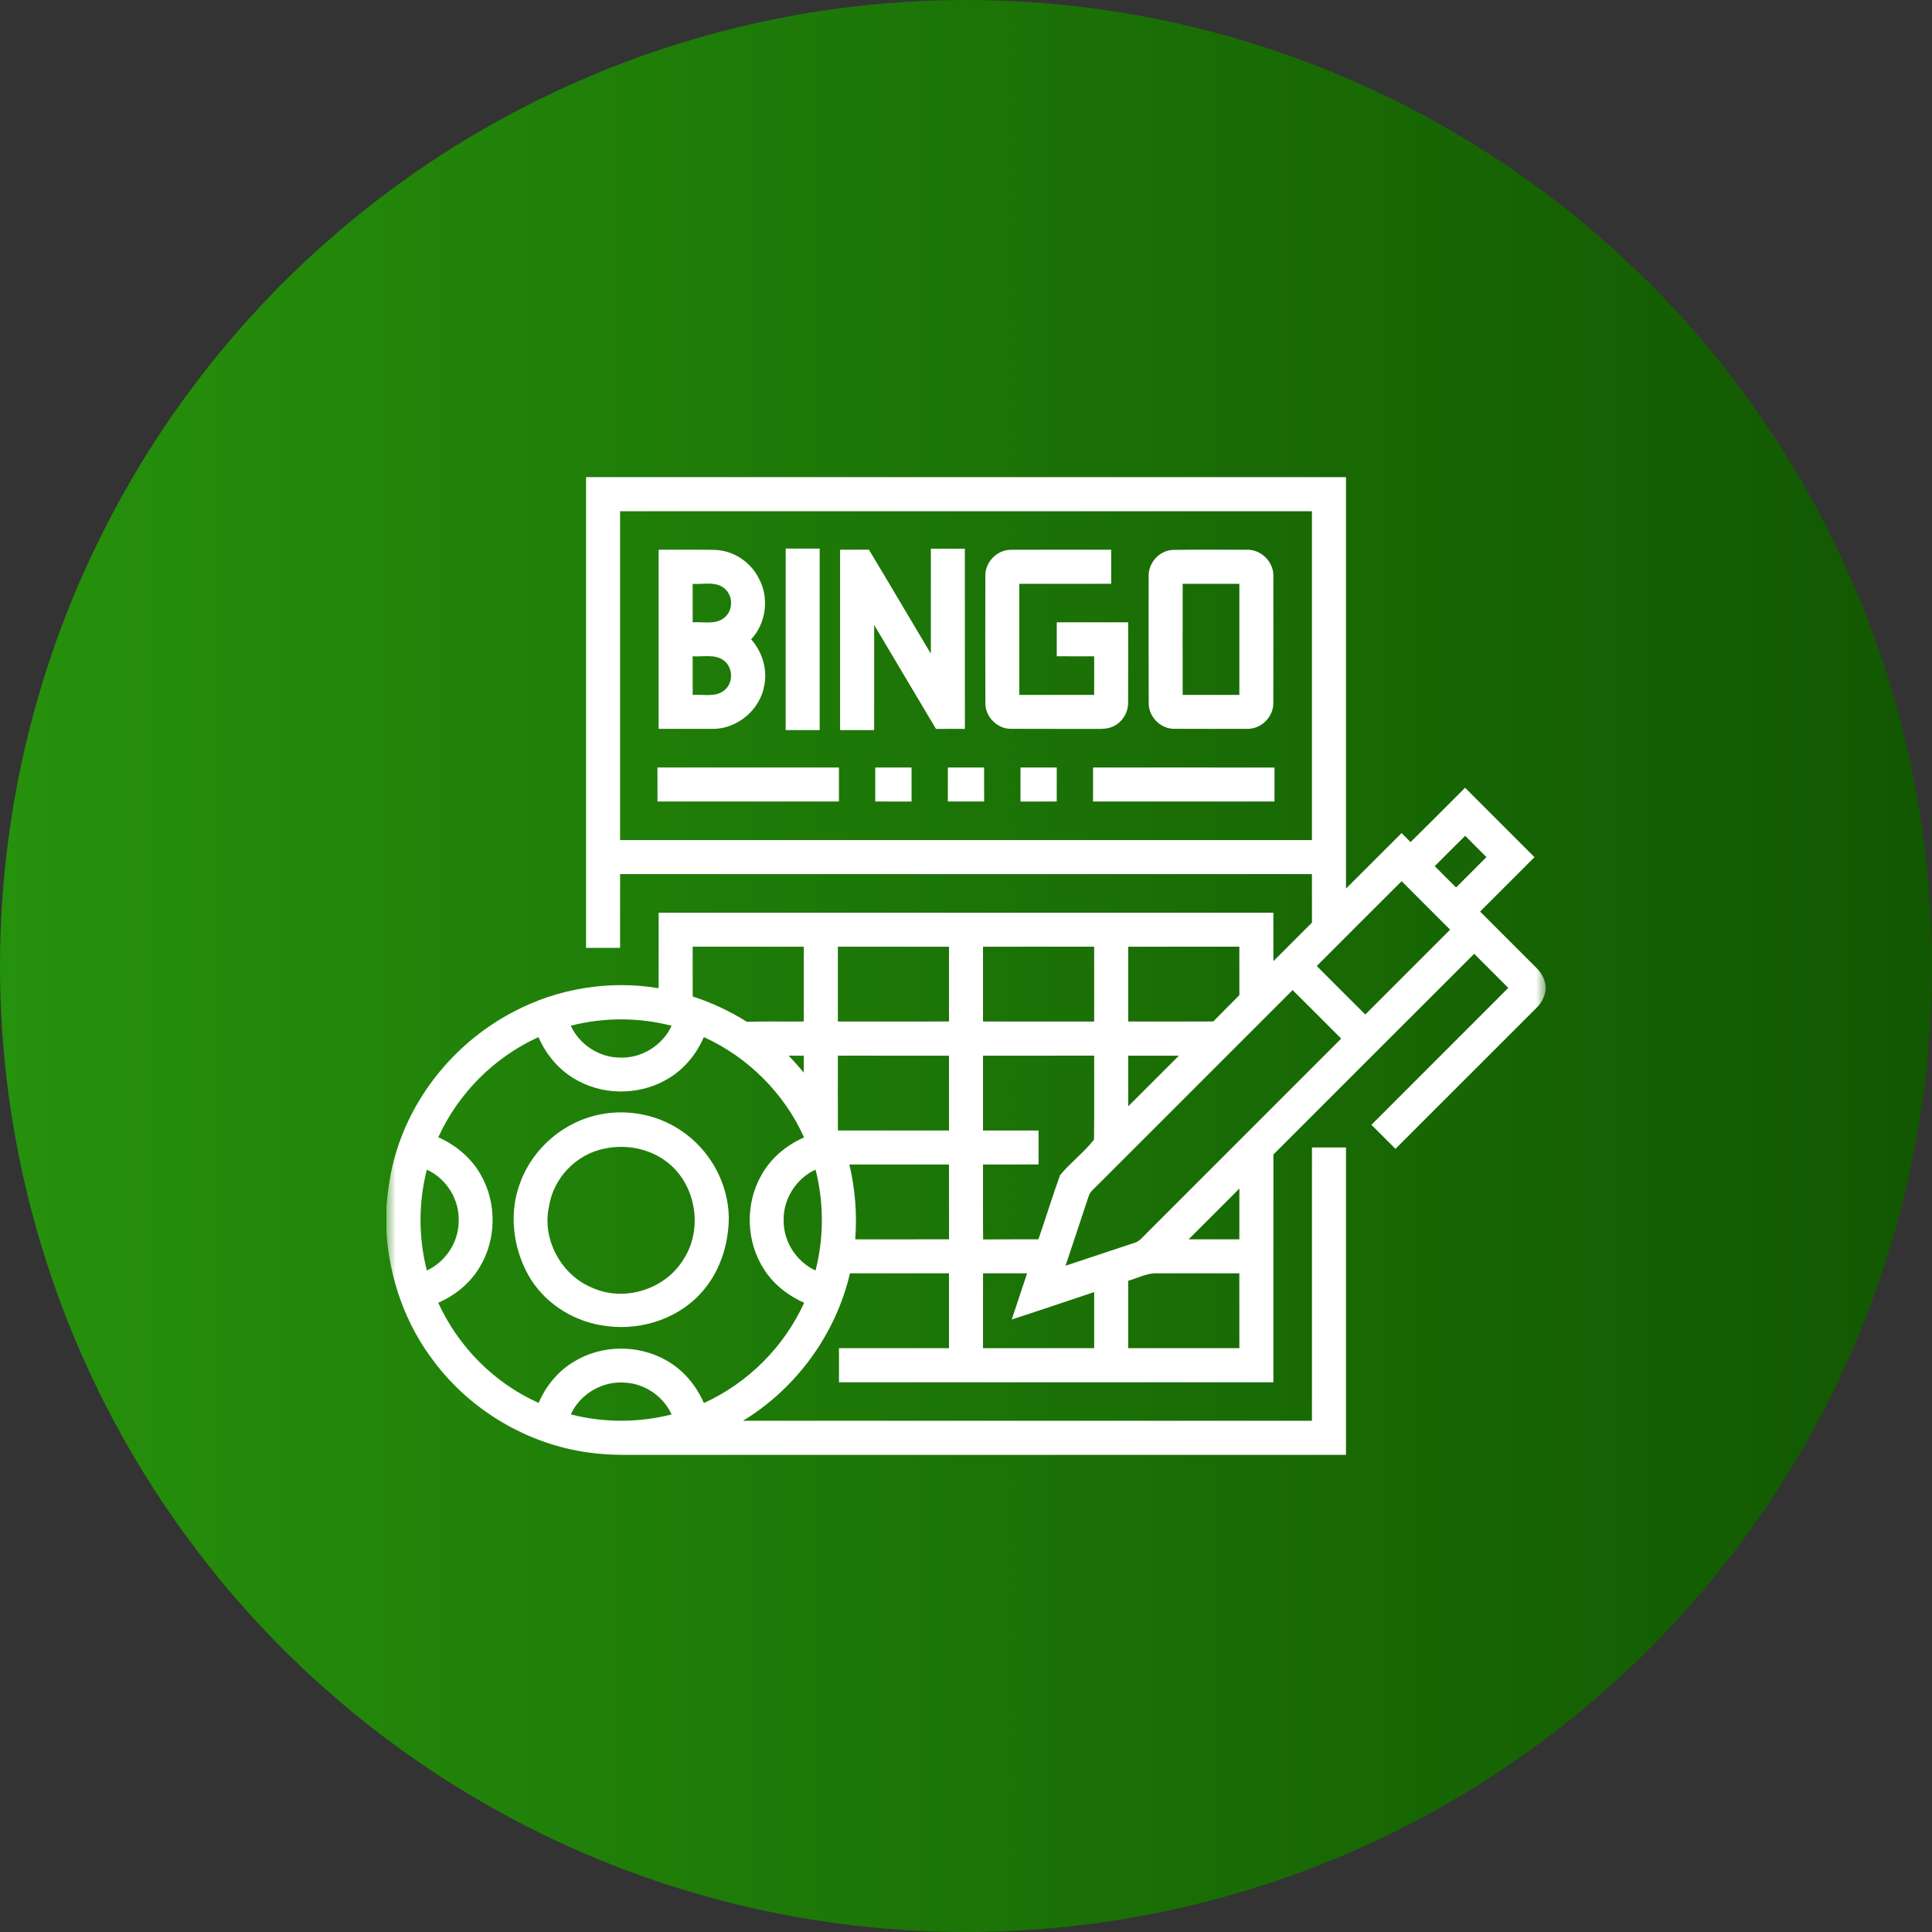
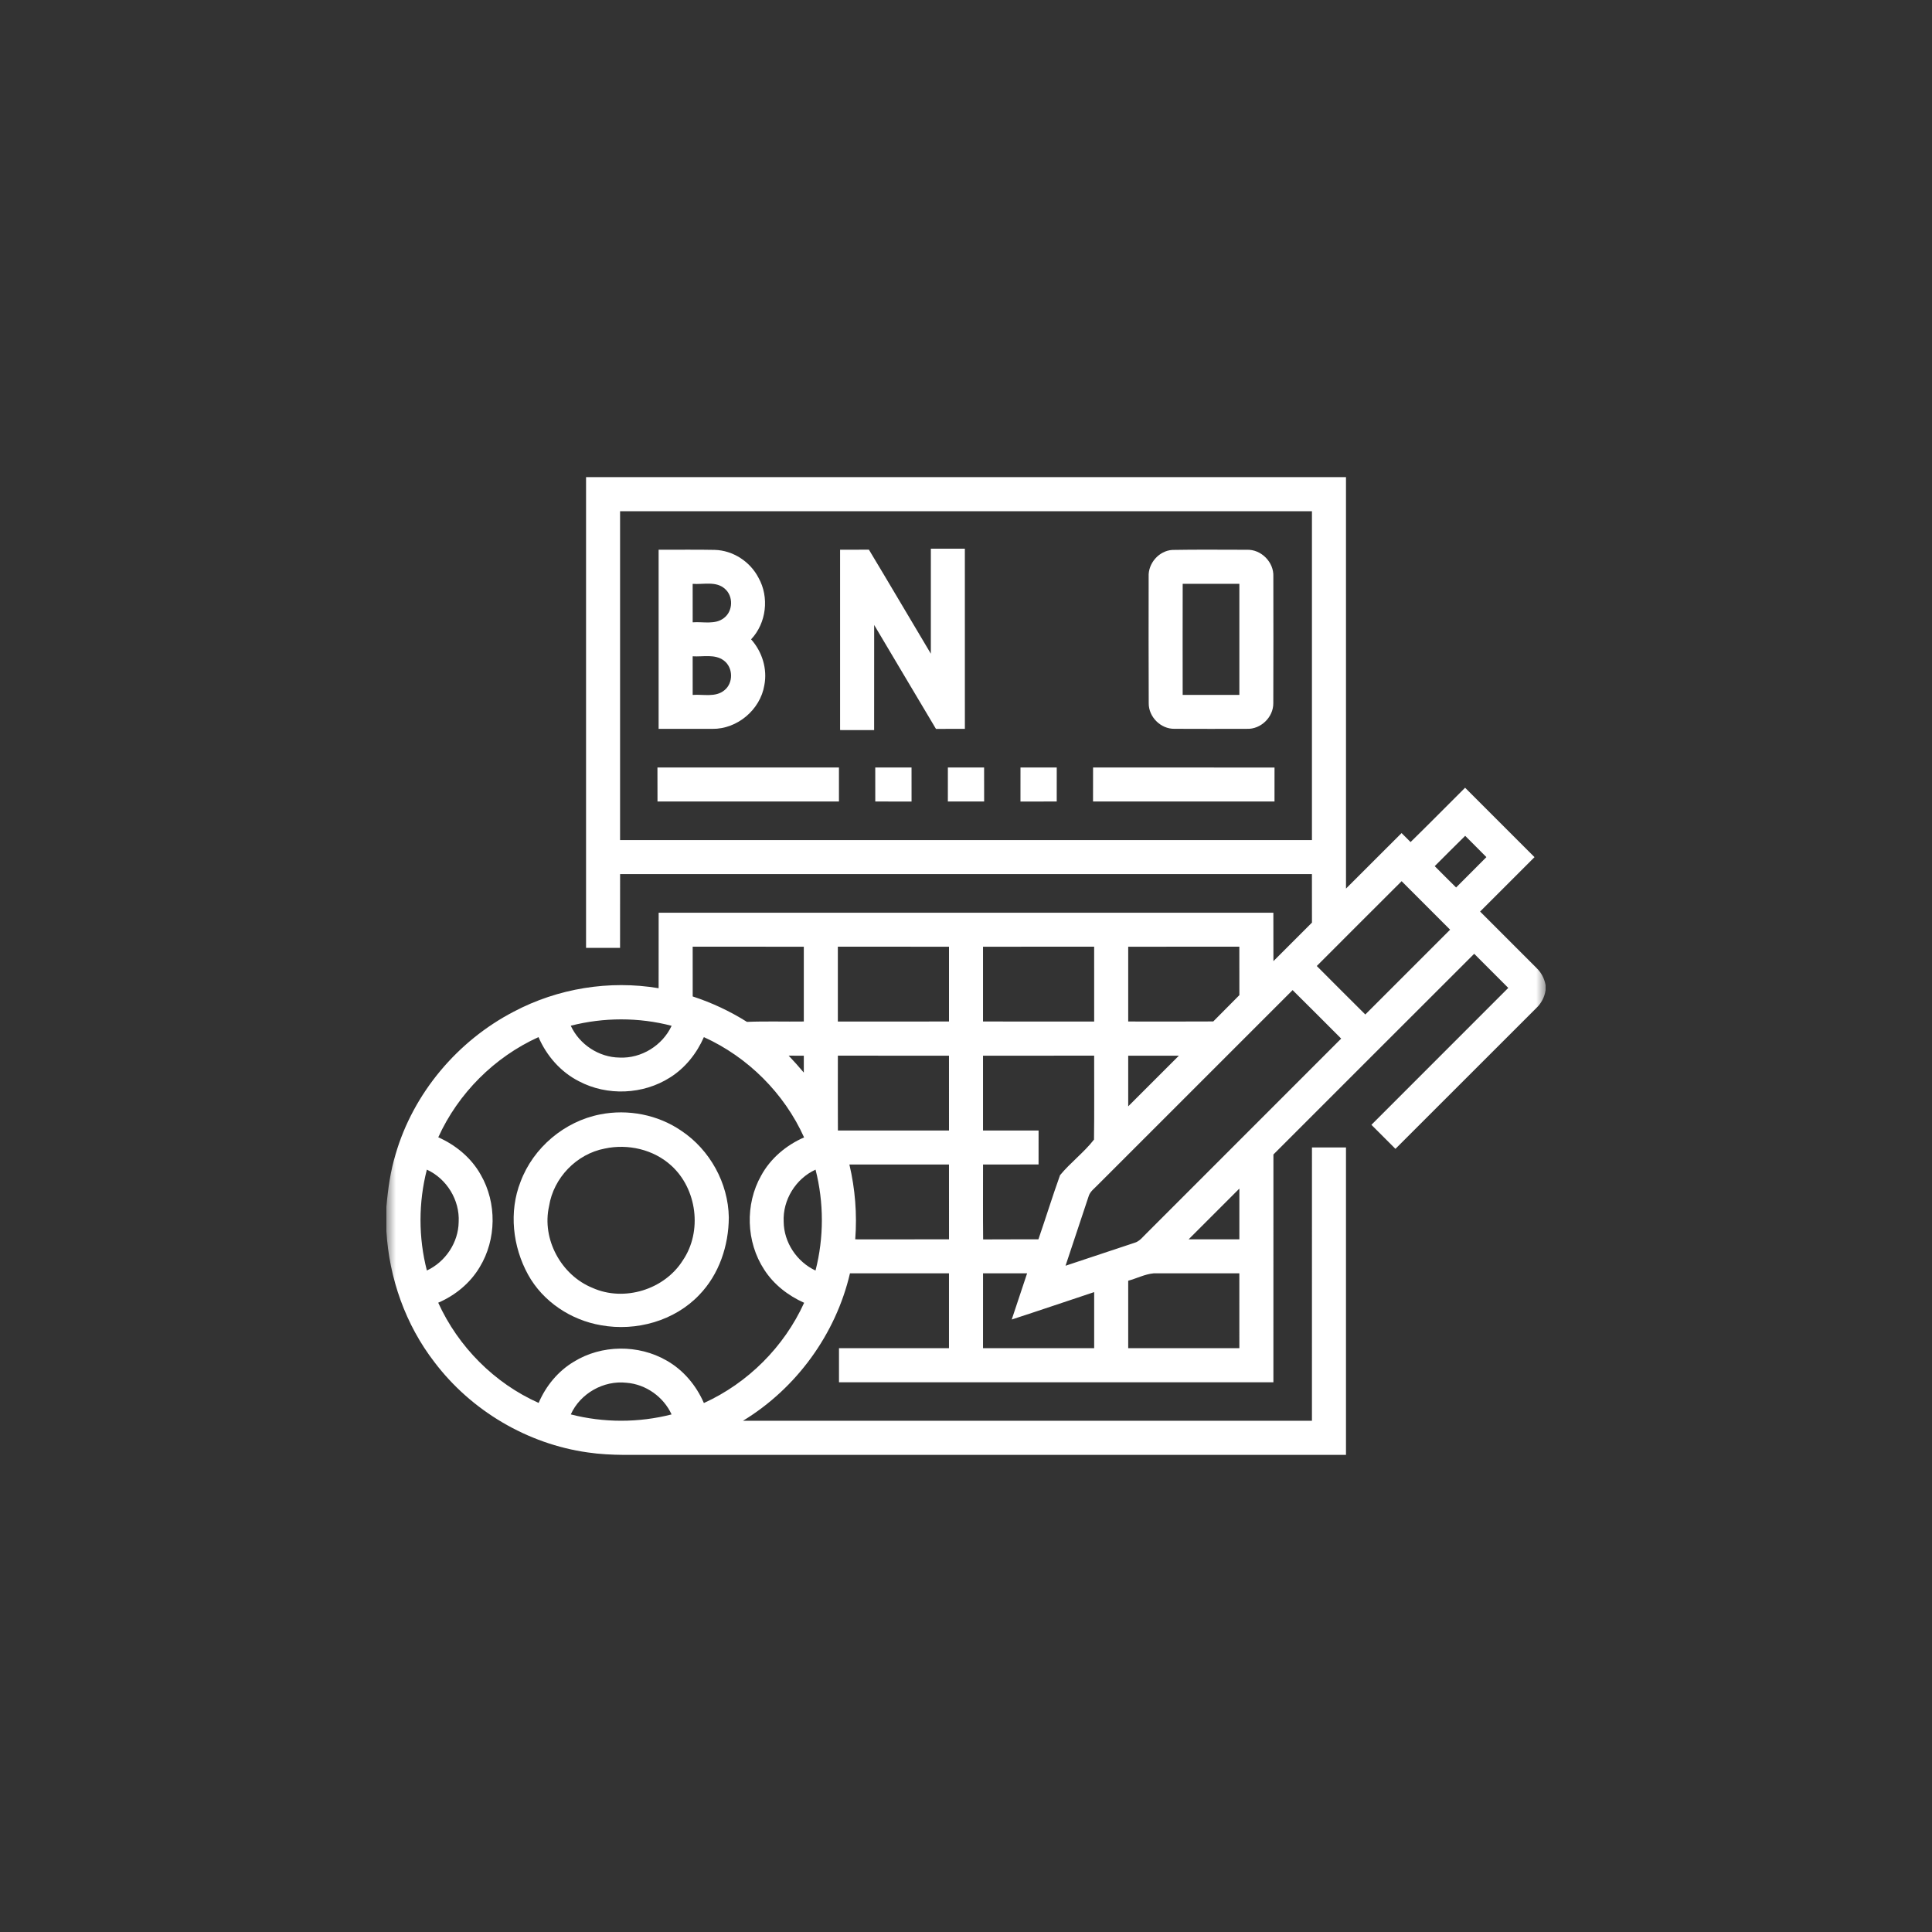
<svg xmlns="http://www.w3.org/2000/svg" width="100" height="100" viewBox="0 0 100 100" fill="none">
  <rect x="0" y="0" width="100" height="100" fill="#333333" stroke="none" />
-   <circle cx="50" cy="50" r="50" transform="matrix(-1 0 0 1 100 0)" fill="url(#paint0_linear_222_1687)" />
  <g clip-path="url(#clip0_222_1687)">
    <mask id="mask0_222_1687" style="mask-type:luminance" maskUnits="userSpaceOnUse" x="20" y="20" width="60" height="60">
      <path d="M80 20H20V80H80V20Z" fill="white" />
    </mask>
    <g mask="url(#mask0_222_1687)">
      <path d="M30.334 24.696C43.445 24.695 56.557 24.695 69.668 24.696C69.669 31.795 69.666 38.893 69.669 45.992C70.631 45.037 71.585 44.076 72.545 43.12C72.7 43.275 72.855 43.429 73.011 43.585C73.96 42.656 74.892 41.71 75.833 40.773C77.032 41.969 78.229 43.166 79.426 44.366C78.487 45.304 77.55 46.244 76.61 47.182C77.586 48.159 78.564 49.134 79.539 50.112C79.783 50.347 79.939 50.656 80 50.988V51.247C79.951 51.613 79.769 51.944 79.501 52.195C77.075 54.616 74.653 57.042 72.228 59.464C71.812 59.05 71.397 58.636 70.984 58.221C73.344 55.857 75.707 53.498 78.068 51.134C77.482 50.544 76.892 49.957 76.304 49.368C72.836 52.827 69.377 56.295 65.912 59.756C65.908 63.686 65.912 67.616 65.911 71.546C58.415 71.547 50.921 71.547 43.426 71.546C43.425 70.958 43.425 70.37 43.426 69.782C45.324 69.779 47.221 69.782 49.119 69.781C49.12 68.49 49.121 67.198 49.119 65.907C47.41 65.906 45.702 65.906 43.994 65.907C43.261 69.056 41.219 71.859 38.458 73.538C48.274 73.539 58.091 73.539 67.906 73.538C67.907 68.823 67.905 64.107 67.907 59.391C68.493 59.39 69.08 59.39 69.668 59.391C69.669 64.695 69.668 69.999 69.668 75.304C57.839 75.305 46.01 75.304 34.181 75.304C32.927 75.289 31.664 75.364 30.418 75.177C27.296 74.739 24.385 73.014 22.485 70.502C20.989 68.565 20.144 66.165 20 63.729V62.461C20.08 61.539 20.209 60.62 20.479 59.732C21.4 56.579 23.681 53.875 26.59 52.364C28.87 51.157 31.544 50.721 34.09 51.15C34.092 49.848 34.088 48.545 34.092 47.243C44.697 47.243 55.304 47.243 65.909 47.243C65.912 48.078 65.908 48.914 65.912 49.749C66.579 49.086 67.244 48.421 67.907 47.754C67.905 46.917 67.909 46.079 67.905 45.242C55.97 45.242 44.033 45.242 32.096 45.242C32.093 46.515 32.096 47.789 32.094 49.061C31.507 49.064 30.919 49.064 30.334 49.061C30.334 40.939 30.332 32.818 30.334 24.696ZM32.095 26.462C32.095 32.136 32.095 37.81 32.095 43.483C44.032 43.484 55.97 43.486 67.906 43.483C67.907 37.809 67.906 32.136 67.906 26.462C55.97 26.46 44.032 26.46 32.095 26.462ZM74.261 44.832C74.628 45.201 74.995 45.571 75.368 45.936C75.888 45.41 76.414 44.889 76.936 44.364C76.573 43.993 76.201 43.632 75.838 43.262C75.307 43.78 74.786 44.309 74.261 44.832ZM68.156 50C68.993 50.838 69.827 51.678 70.668 52.51C72.13 51.045 73.596 49.585 75.057 48.121C74.221 47.284 73.382 46.448 72.548 45.61C71.081 47.07 69.62 48.535 68.156 50ZM35.853 49C35.852 49.859 35.85 50.717 35.854 51.576C36.84 51.897 37.784 52.34 38.662 52.892C39.642 52.852 40.624 52.887 41.605 52.873C41.606 51.583 41.606 50.292 41.605 49.002C39.687 48.998 37.77 49 35.853 49ZM43.367 49C43.366 50.292 43.366 51.583 43.367 52.875C45.284 52.875 47.203 52.877 49.12 52.873C49.12 51.583 49.12 50.292 49.12 49.002C47.203 48.998 45.284 49 43.367 49ZM50.881 49.002C50.881 50.292 50.881 51.583 50.881 52.873C52.798 52.877 54.716 52.875 56.634 52.875C56.635 51.583 56.635 50.292 56.633 49C54.716 49 52.798 48.998 50.881 49.002ZM58.396 49.002C58.395 50.292 58.395 51.583 58.396 52.873C59.864 52.873 61.331 52.88 62.798 52.87C63.245 52.412 63.704 51.966 64.15 51.508C64.147 50.673 64.152 49.836 64.148 49C62.231 49 60.314 48.998 58.396 49.002ZM66.905 51.248C63.555 54.598 60.206 57.951 56.853 61.299C56.668 61.501 56.412 61.666 56.339 61.945C55.946 63.136 55.545 64.324 55.152 65.514C56.336 65.122 57.519 64.726 58.704 64.333C58.986 64.261 59.158 64.01 59.36 63.82C62.711 60.464 66.068 57.113 69.419 53.758C68.582 52.92 67.748 52.08 66.905 51.248ZM29.543 53.091C29.99 54.063 31.002 54.731 32.074 54.74C33.198 54.792 34.291 54.113 34.763 53.095C33.06 52.65 31.247 52.655 29.543 53.091ZM22.685 58.866C23.595 59.27 24.399 59.935 24.887 60.812C25.722 62.261 25.699 64.16 24.828 65.588C24.336 66.416 23.561 67.05 22.682 67.428C23.717 69.706 25.592 71.596 27.88 72.615C28.252 71.741 28.883 70.971 29.703 70.482C31.133 69.598 33.042 69.58 34.496 70.418C35.368 70.907 36.036 71.708 36.433 72.621C38.711 71.586 40.587 69.71 41.622 67.432C40.794 67.062 40.048 66.485 39.556 65.717C38.616 64.285 38.555 62.334 39.399 60.845C39.884 59.955 40.696 59.275 41.619 58.872C40.593 56.589 38.71 54.714 36.433 53.681C36.062 54.525 35.466 55.279 34.68 55.771C33.289 56.66 31.426 56.737 29.966 55.966C29.021 55.487 28.29 54.648 27.873 53.681C25.595 54.712 23.718 56.589 22.685 58.866ZM40.822 54.641C41.091 54.924 41.353 55.217 41.605 55.517C41.605 55.224 41.605 54.932 41.605 54.642C41.343 54.641 41.082 54.639 40.822 54.641ZM43.37 58.514C45.286 58.518 47.203 58.516 49.12 58.514C49.119 57.223 49.121 55.932 49.119 54.642C47.202 54.639 45.286 54.641 43.368 54.641C43.366 55.931 43.365 57.222 43.37 58.514ZM50.881 54.642C50.88 55.932 50.881 57.223 50.881 58.514C51.84 58.518 52.798 58.514 53.757 58.516C53.758 59.102 53.759 59.687 53.756 60.273C52.797 60.275 51.84 60.271 50.882 60.274C50.884 61.566 50.873 62.859 50.887 64.152C51.841 64.145 52.794 64.15 53.748 64.148C54.129 63.044 54.473 61.927 54.867 60.828C55.406 60.174 56.11 59.649 56.625 58.985C56.647 57.538 56.629 56.088 56.633 54.641C54.716 54.641 52.798 54.639 50.881 54.642ZM58.396 54.642C58.395 55.516 58.395 56.39 58.396 57.264C59.272 56.391 60.147 55.517 61.019 54.642C60.145 54.641 59.271 54.639 58.396 54.642ZM43.964 60.274C44.264 61.541 44.366 62.851 44.267 64.148C45.884 64.146 47.503 64.153 49.121 64.146C49.118 62.854 49.121 61.564 49.119 60.274C47.401 60.273 45.682 60.273 43.964 60.274ZM22.094 60.54C21.657 62.244 21.655 64.057 22.095 65.761C23.056 65.313 23.725 64.316 23.741 63.25C23.802 62.118 23.123 61.011 22.094 60.54ZM40.563 63.24C40.575 64.311 41.246 65.312 42.211 65.763C42.649 64.059 42.648 62.246 42.213 60.541C41.185 61.007 40.507 62.113 40.563 63.24ZM61.522 64.148C62.397 64.148 63.273 64.149 64.149 64.148C64.149 63.273 64.15 62.396 64.149 61.521C63.271 62.396 62.397 63.273 61.522 64.148ZM50.882 65.907C50.88 67.198 50.881 68.49 50.881 69.781C52.8 69.781 54.717 69.782 56.634 69.78C56.634 68.813 56.634 67.845 56.634 66.879C55.211 67.35 53.792 67.835 52.367 68.298C52.631 67.5 52.899 66.704 53.163 65.907C52.402 65.906 51.642 65.906 50.882 65.907ZM58.396 66.29C58.395 67.454 58.395 68.618 58.396 69.781C60.314 69.781 62.232 69.782 64.149 69.78C64.149 68.489 64.15 67.197 64.148 65.906C62.67 65.908 61.193 65.904 59.715 65.907C59.257 65.949 58.837 66.172 58.396 66.29ZM29.544 73.209C31.247 73.647 33.058 73.646 34.761 73.21C34.344 72.3 33.428 71.648 32.428 71.572C31.244 71.438 30.034 72.123 29.544 73.209Z" fill="white" />
      <path d="M34.09 28.454C35.058 28.459 36.026 28.441 36.993 28.462C37.941 28.487 38.831 29.071 39.262 29.909C39.827 30.916 39.669 32.25 38.877 33.092C39.448 33.731 39.729 34.626 39.561 35.473C39.35 36.737 38.158 37.742 36.873 37.726C35.947 37.729 35.019 37.726 34.09 37.726C34.089 34.636 34.09 31.544 34.09 28.454ZM35.852 30.22C35.852 30.884 35.85 31.548 35.853 32.212C36.391 32.169 37.019 32.349 37.478 31.983C37.942 31.628 37.965 30.864 37.524 30.48C37.069 30.064 36.406 30.263 35.852 30.22ZM35.852 33.97C35.852 34.637 35.85 35.302 35.853 35.969C36.395 35.927 37.031 36.108 37.49 35.732C37.968 35.355 37.953 34.55 37.465 34.188C37.002 33.839 36.387 34.006 35.852 33.97Z" fill="white" />
-       <path d="M40.666 37.788C40.666 34.657 40.663 31.527 40.667 28.395C41.253 28.395 41.84 28.394 42.426 28.396C42.428 31.528 42.428 34.659 42.426 37.79C41.839 37.788 41.252 37.79 40.666 37.788Z" fill="white" />
      <path d="M43.483 28.454C43.981 28.452 44.478 28.455 44.975 28.451C46.053 30.24 47.108 32.042 48.18 33.835C48.183 32.024 48.179 30.211 48.181 28.399C48.767 28.398 49.355 28.399 49.941 28.399C49.943 31.508 49.942 34.617 49.942 37.726C49.442 37.727 48.943 37.726 48.445 37.727C47.374 35.938 46.315 34.14 45.247 32.348C45.243 34.162 45.248 35.975 45.245 37.789C44.658 37.789 44.071 37.79 43.483 37.788C43.485 34.677 43.485 31.565 43.483 28.454Z" fill="white" />
-       <path d="M51.001 29.844C50.963 29.113 51.603 28.448 52.334 28.457C54.061 28.447 55.788 28.456 57.514 28.454C57.515 29.042 57.515 29.629 57.514 30.217C55.93 30.22 54.345 30.217 52.761 30.219C52.759 32.135 52.759 34.052 52.761 35.968C54.051 35.97 55.342 35.968 56.632 35.969C56.638 35.302 56.633 34.635 56.634 33.97C55.988 33.967 55.343 33.97 54.698 33.969C54.697 33.383 54.697 32.797 54.698 32.211C55.931 32.212 57.163 32.21 58.395 32.212C58.392 33.605 58.402 35 58.392 36.393C58.389 36.894 58.087 37.376 57.634 37.591C57.342 37.74 57.004 37.728 56.687 37.729C55.239 37.721 53.792 37.733 52.346 37.723C51.634 37.743 50.993 37.11 51.003 36.398C50.993 34.214 50.998 32.028 51.001 29.844Z" fill="white" />
      <path d="M60.682 28.464C61.966 28.44 63.249 28.456 64.532 28.456C65.277 28.426 65.942 29.097 65.908 29.841C65.91 32.027 65.915 34.214 65.906 36.4C65.912 37.123 65.256 37.756 64.534 37.724C63.285 37.727 62.035 37.73 60.786 37.723C60.079 37.735 59.45 37.106 59.458 36.4C59.446 34.217 59.453 32.033 59.454 29.849C59.42 29.158 59.989 28.505 60.682 28.464ZM61.216 30.218C61.211 32.136 61.213 34.052 61.215 35.968C62.192 35.969 63.17 35.969 64.149 35.968C64.149 34.052 64.149 32.136 64.149 30.218C63.17 30.218 62.193 30.218 61.216 30.218Z" fill="white" />
      <path d="M34.029 39.726C37.161 39.725 40.292 39.726 43.424 39.726C43.427 40.312 43.425 40.899 43.424 41.486C40.294 41.487 37.163 41.489 34.032 41.486C34.029 40.899 34.033 40.312 34.029 39.726Z" fill="white" />
      <path d="M45.303 39.726C45.928 39.725 46.554 39.726 47.181 39.725C47.184 40.312 47.182 40.899 47.182 41.488C46.555 41.488 45.93 41.489 45.304 41.486C45.301 40.899 45.304 40.313 45.303 39.726Z" fill="white" />
      <path d="M49.062 39.725C49.688 39.726 50.313 39.725 50.937 39.726C50.941 40.312 50.94 40.899 50.939 41.486C50.313 41.489 49.687 41.488 49.061 41.486C49.061 40.899 49.059 40.312 49.062 39.725Z" fill="white" />
      <path d="M52.82 39.725C53.446 39.726 54.071 39.725 54.697 39.726C54.697 40.313 54.698 40.899 54.696 41.486C54.07 41.489 53.444 41.488 52.819 41.488C52.817 40.899 52.816 40.312 52.82 39.725Z" fill="white" />
      <path d="M56.577 39.726C59.708 39.727 62.838 39.723 65.969 39.729C65.969 40.315 65.971 40.901 65.968 41.486C62.838 41.489 59.707 41.488 56.575 41.486C56.575 40.899 56.574 40.312 56.577 39.726Z" fill="white" />
      <path d="M31.062 57.682C32.504 57.395 34.056 57.697 35.269 58.531C36.742 59.515 37.695 61.234 37.723 63.01C37.718 64.469 37.222 65.961 36.196 67.021C34.917 68.371 32.923 68.924 31.113 68.595C29.552 68.331 28.102 67.372 27.333 65.976C26.535 64.526 26.331 62.718 26.945 61.163C27.604 59.401 29.215 58.042 31.062 57.682ZM31.304 59.449C29.845 59.727 28.651 60.96 28.42 62.428C28.032 64.14 29.048 66.003 30.664 66.659C32.302 67.396 34.392 66.753 35.344 65.234C36.361 63.74 36.079 61.538 34.744 60.33C33.831 59.495 32.502 59.192 31.304 59.449Z" fill="white" />
    </g>
  </g>
  <defs>
    <linearGradient id="paint0_linear_222_1687" x1="0" y1="50" x2="100" y2="50" gradientUnits="userSpaceOnUse">
      <stop stop-color="#125701" />
      <stop offset="1" stop-color="#26910C" />
    </linearGradient>
    <clipPath id="clip0_222_1687">
      <rect width="60" height="60" fill="white" transform="translate(20 20)" />
    </clipPath>
  </defs>
</svg>